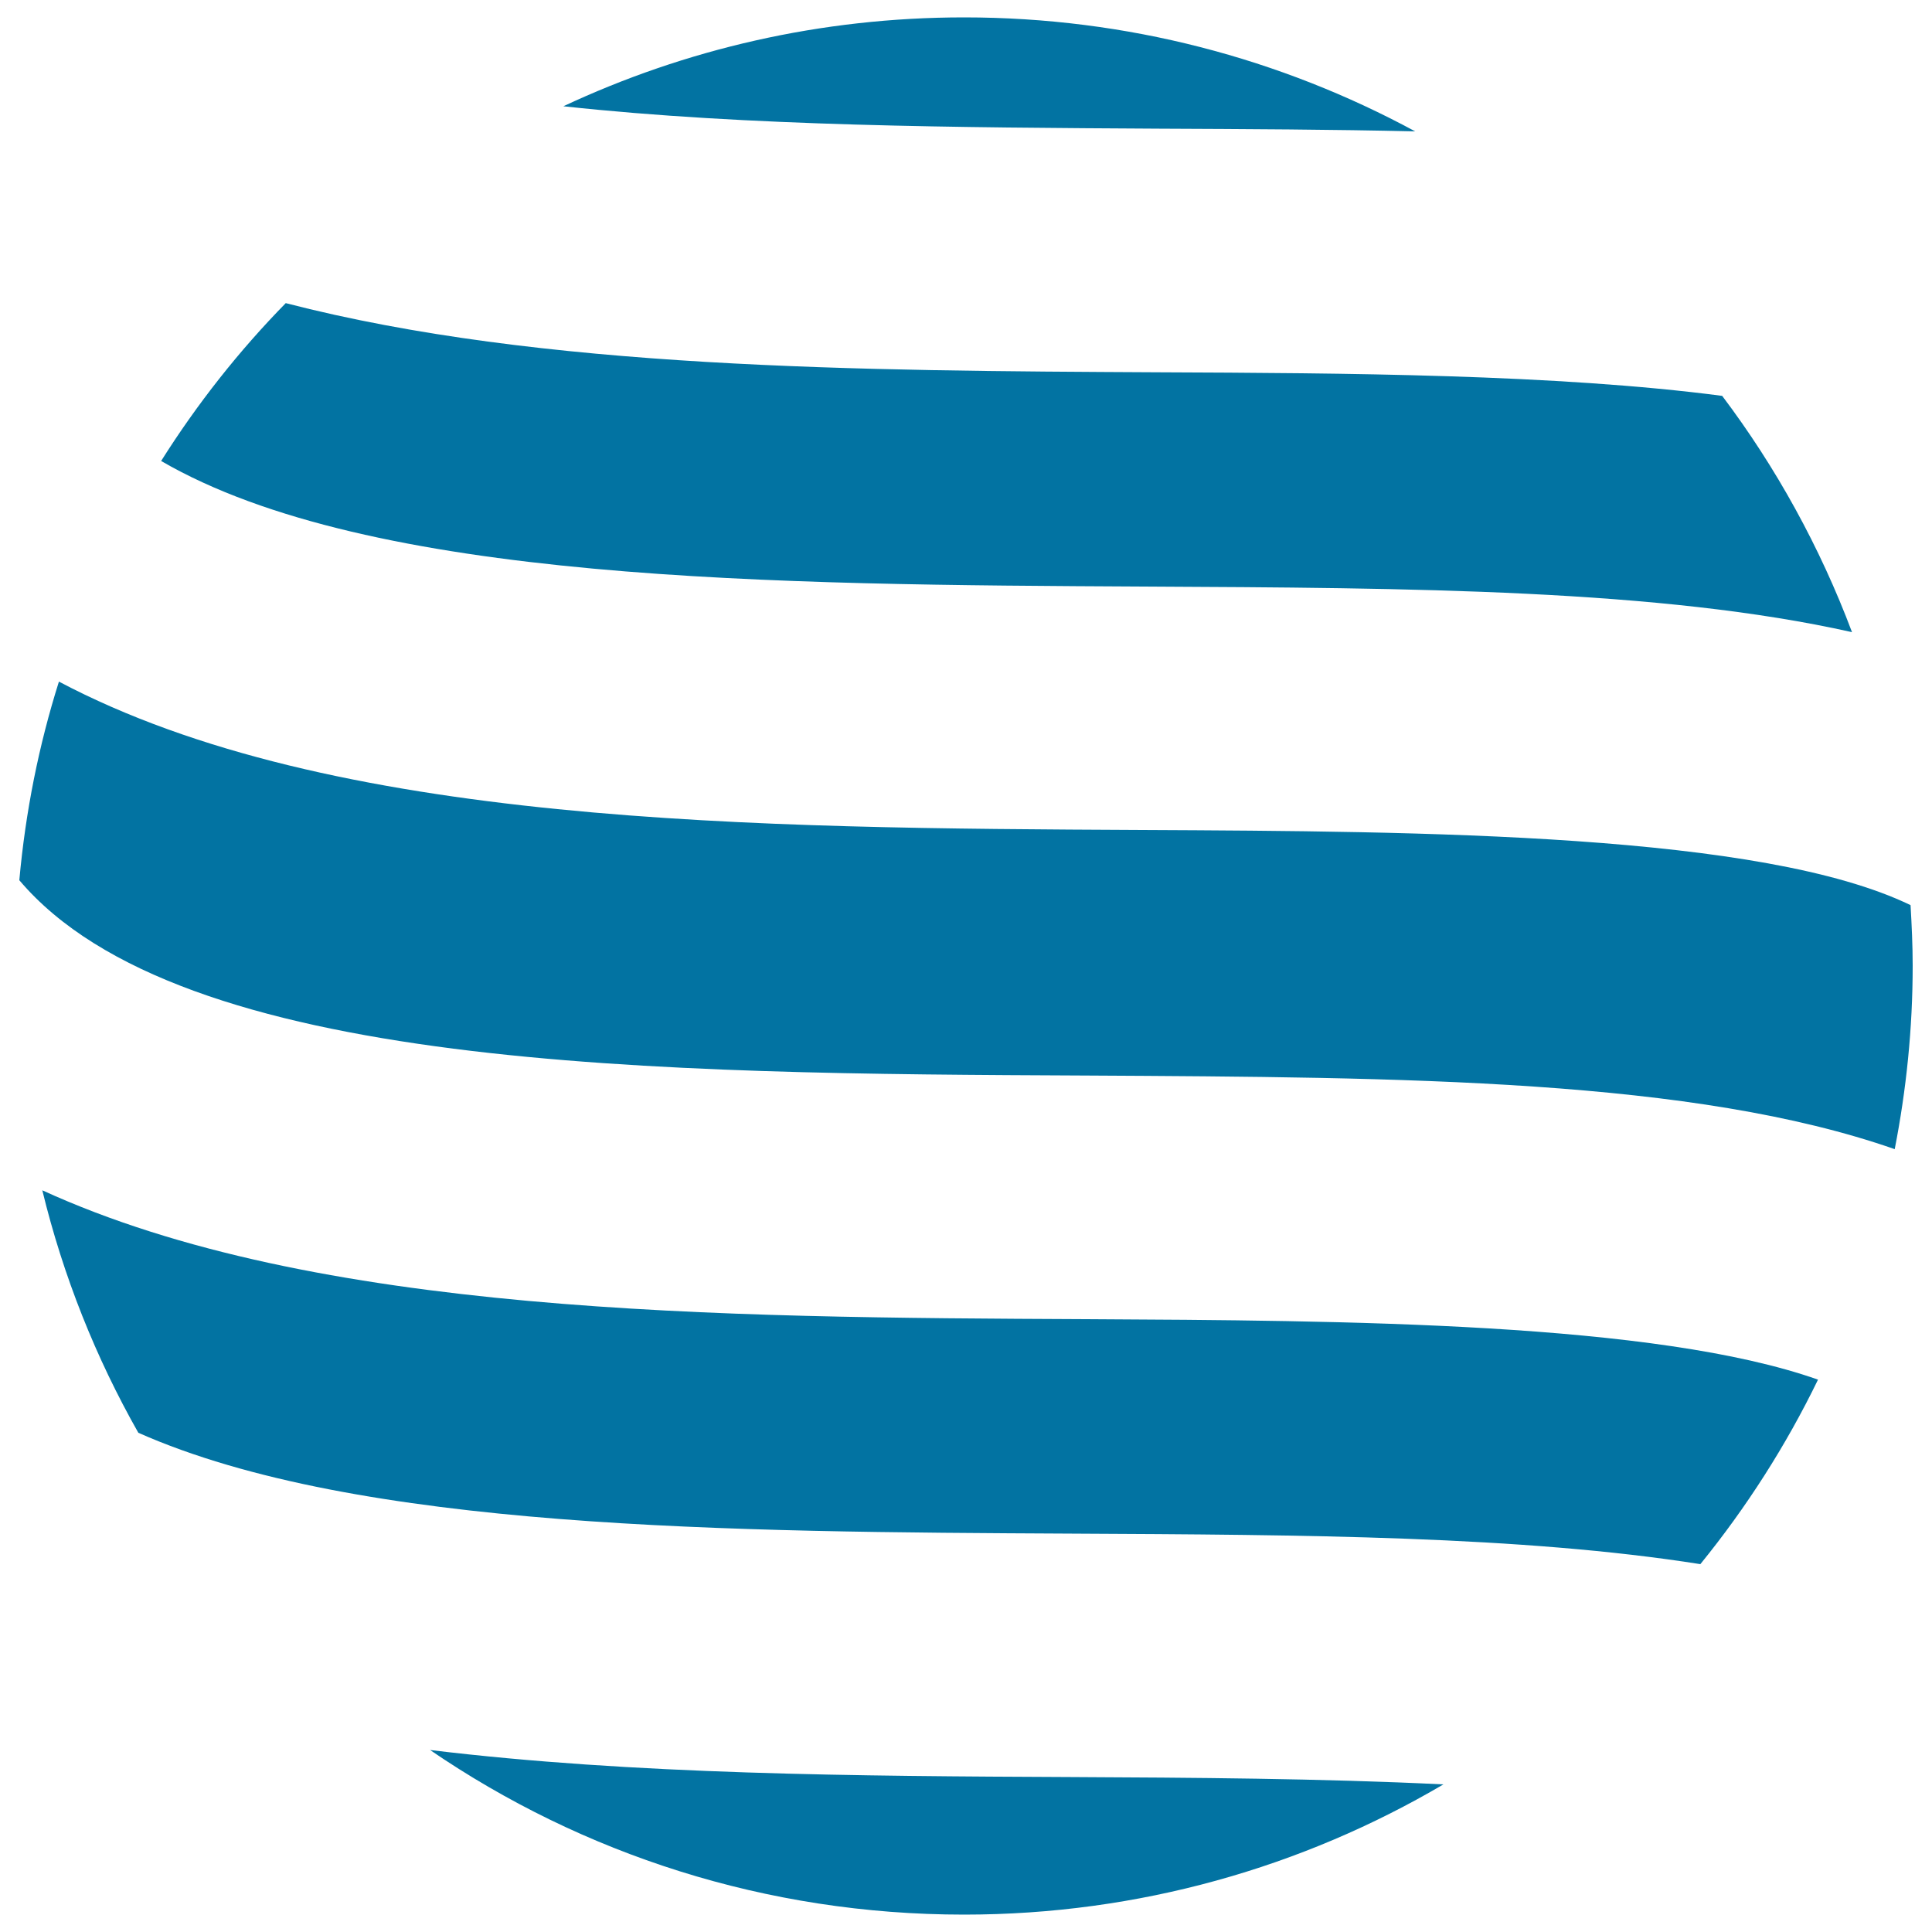
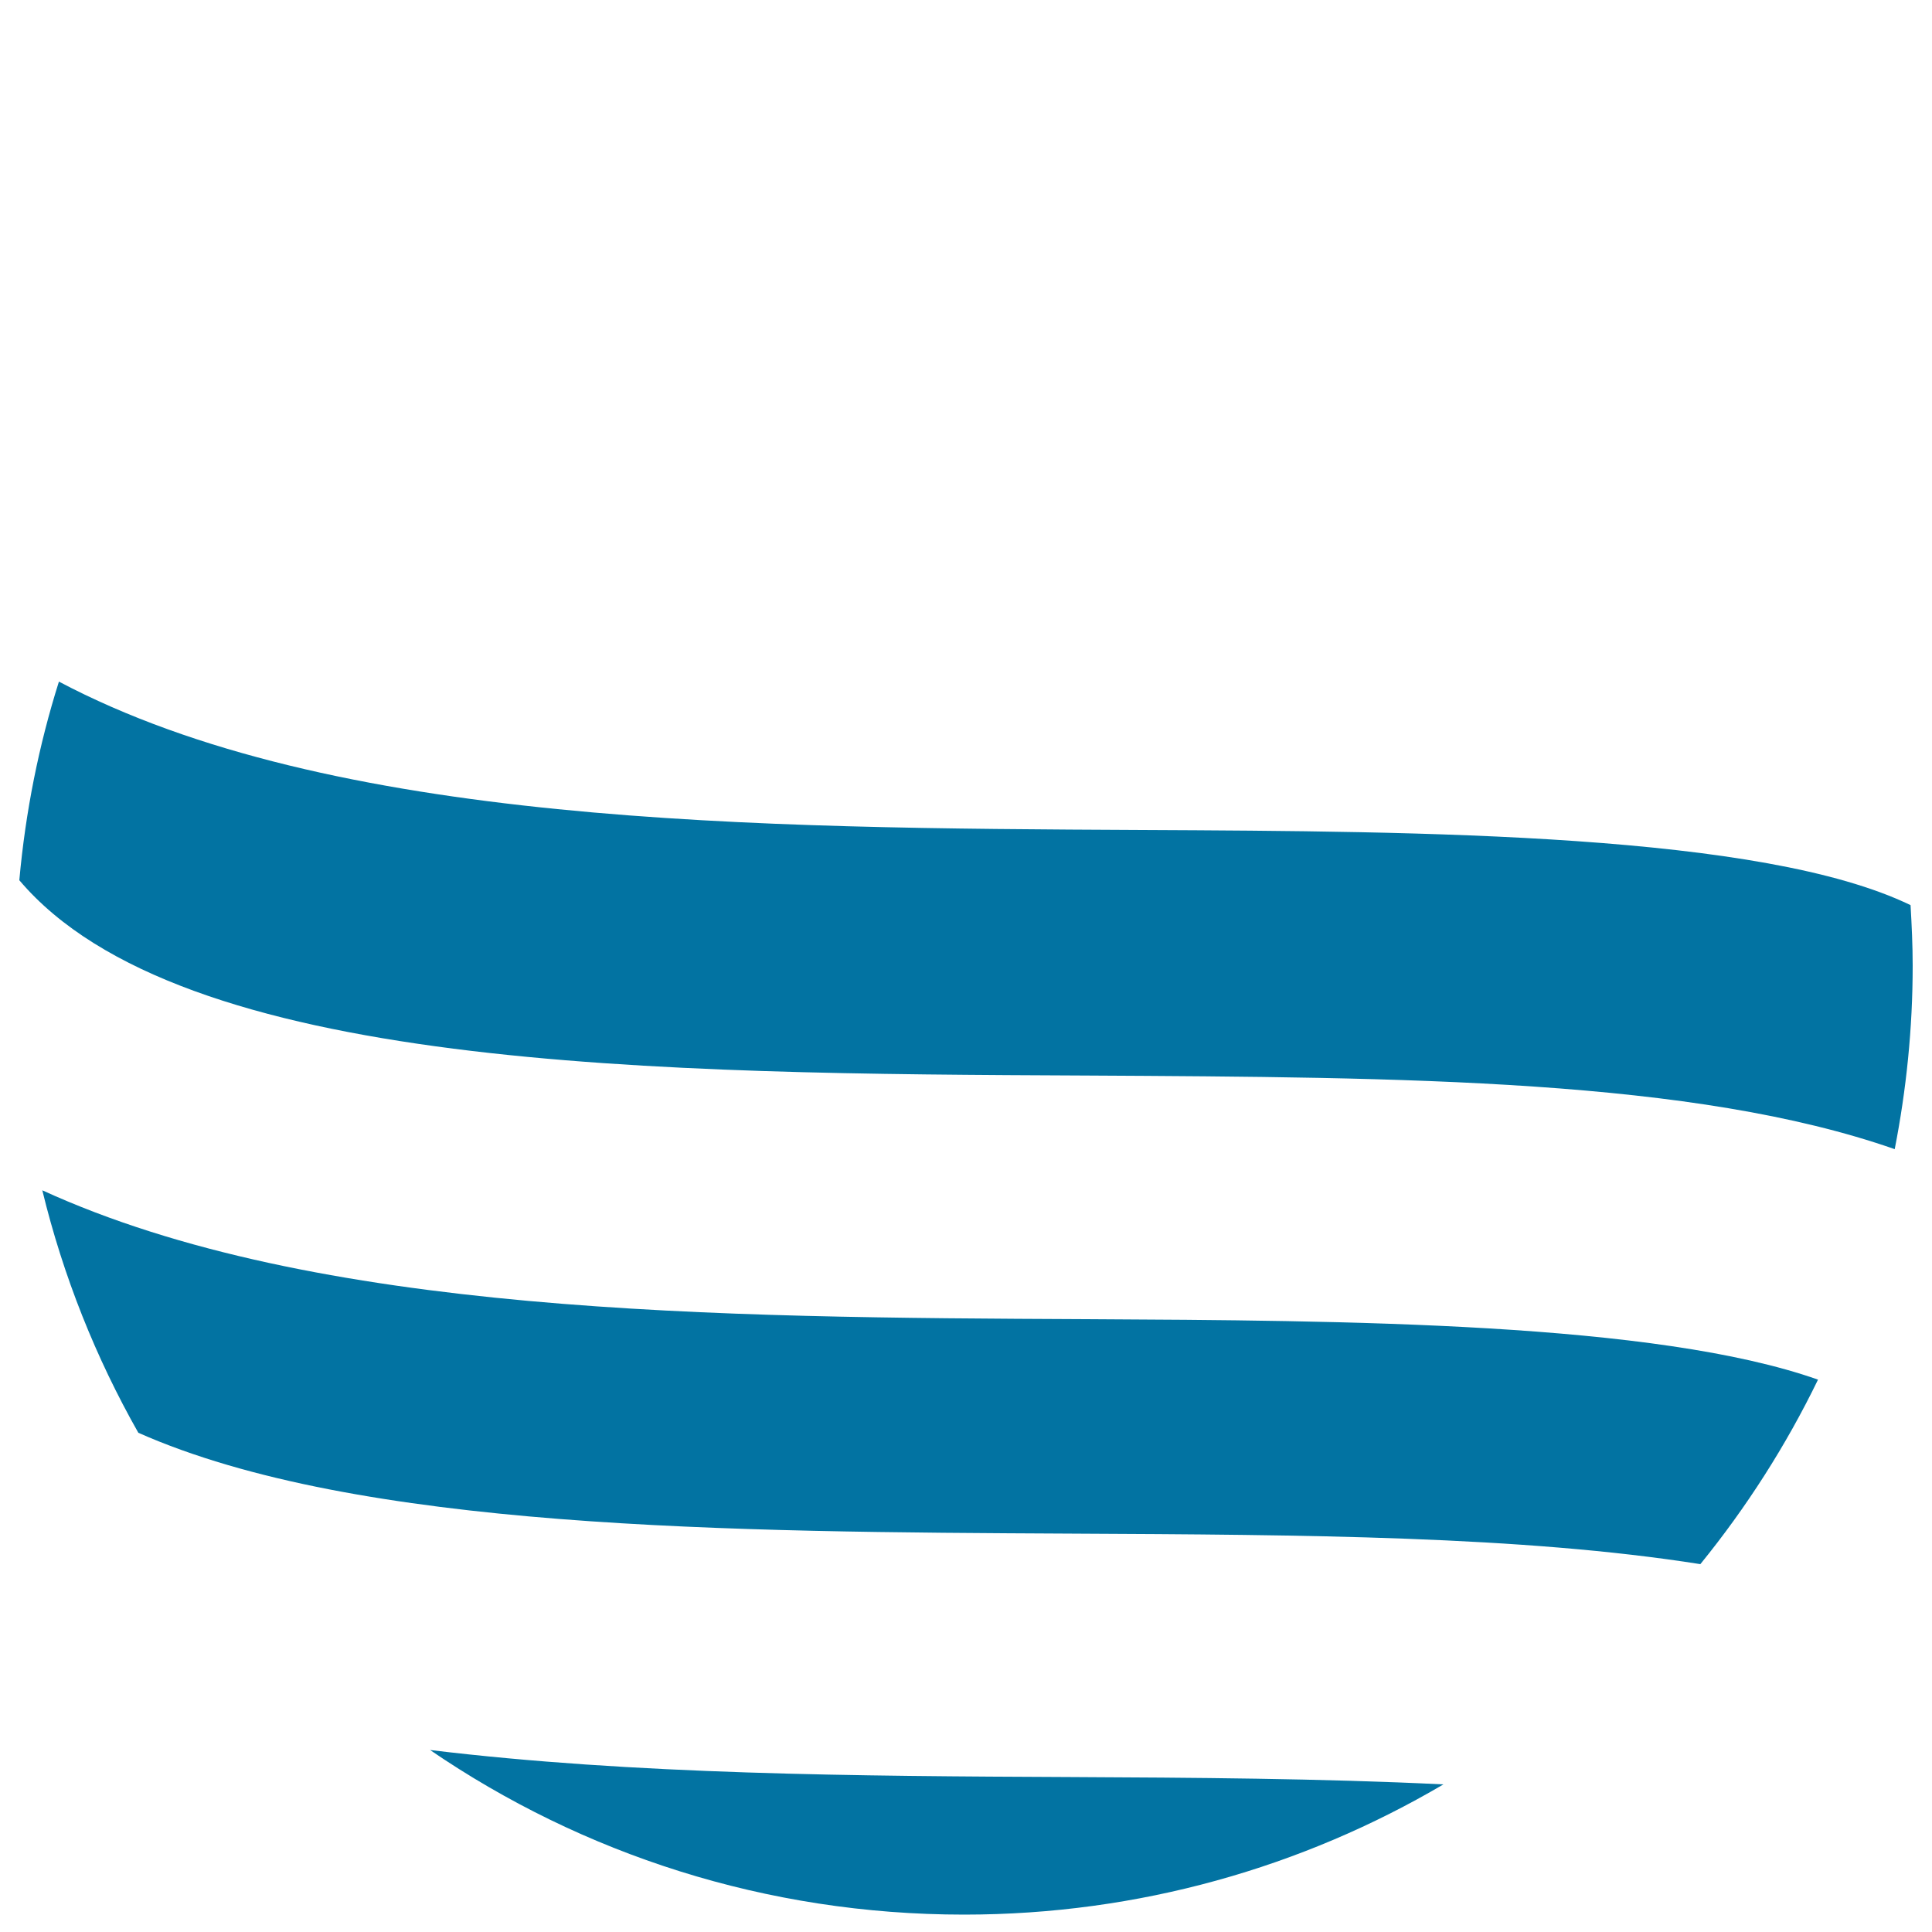
<svg xmlns="http://www.w3.org/2000/svg" viewBox="0 0 1000 1000" style="fill:#0273a2">
  <title>Earth Striped Circle SVG icon</title>
  <g>
    <g>
      <path d="M562.2,682.8c-191.2-0.9-399.1-2.1-540.3-66.7c10.8,44.5,27.7,86.7,49.7,125.5c113.5,50.3,306.8,51.3,483.2,52.2c120.5,0.6,232.8,1.2,325.3,15.8c23.8-29.3,44.3-61.3,60.9-95.5C856.9,684.4,696.9,683.5,562.2,682.8z" />
-       <path d="M592,303.6c139.2,0.7,267.4,1.4,366.6,23.6c-16.6-44.1-39.3-85.3-67.2-122.3c-85.4-11.2-195.3-11.8-292-12.2c-154.2-0.8-319.2-1.6-451.5-35.8c-24.3,24.8-45.9,52.2-64.5,81.7C191.7,301.5,401.5,302.6,592,303.6z" />
-       <path d="M600,66.6c45.5,0.2,89.9,0.4,132.5,1.4C663,30.4,583.5,9,499,9c-74.2,0-144.4,16.5-207.4,46C387.1,65.4,496.5,66,600,66.6z" />
      <path d="M554.2,919.8c-110.3-0.5-226.1-1.2-331.6-14C301.3,959.6,396.4,991,499,991c90.5,0,175.3-24.6,248.1-67.4C684,920.5,616.4,920.1,554.2,919.8z" />
      <path d="M980.7,594.8c6-30.7,9.3-62.4,9.3-94.9c0-10.6-0.5-21-1.1-31.4c-76.8-37.2-252-38.2-397.5-38.9c-200.7-1-419.9-2.2-560.9-76.8C20.1,385.7,13.2,420.1,10,455.6c83.5,98.7,331.3,100.1,552.8,101.1C727.4,557.6,876.6,558.4,980.7,594.8z" />
    </g>
  </g>
</svg>